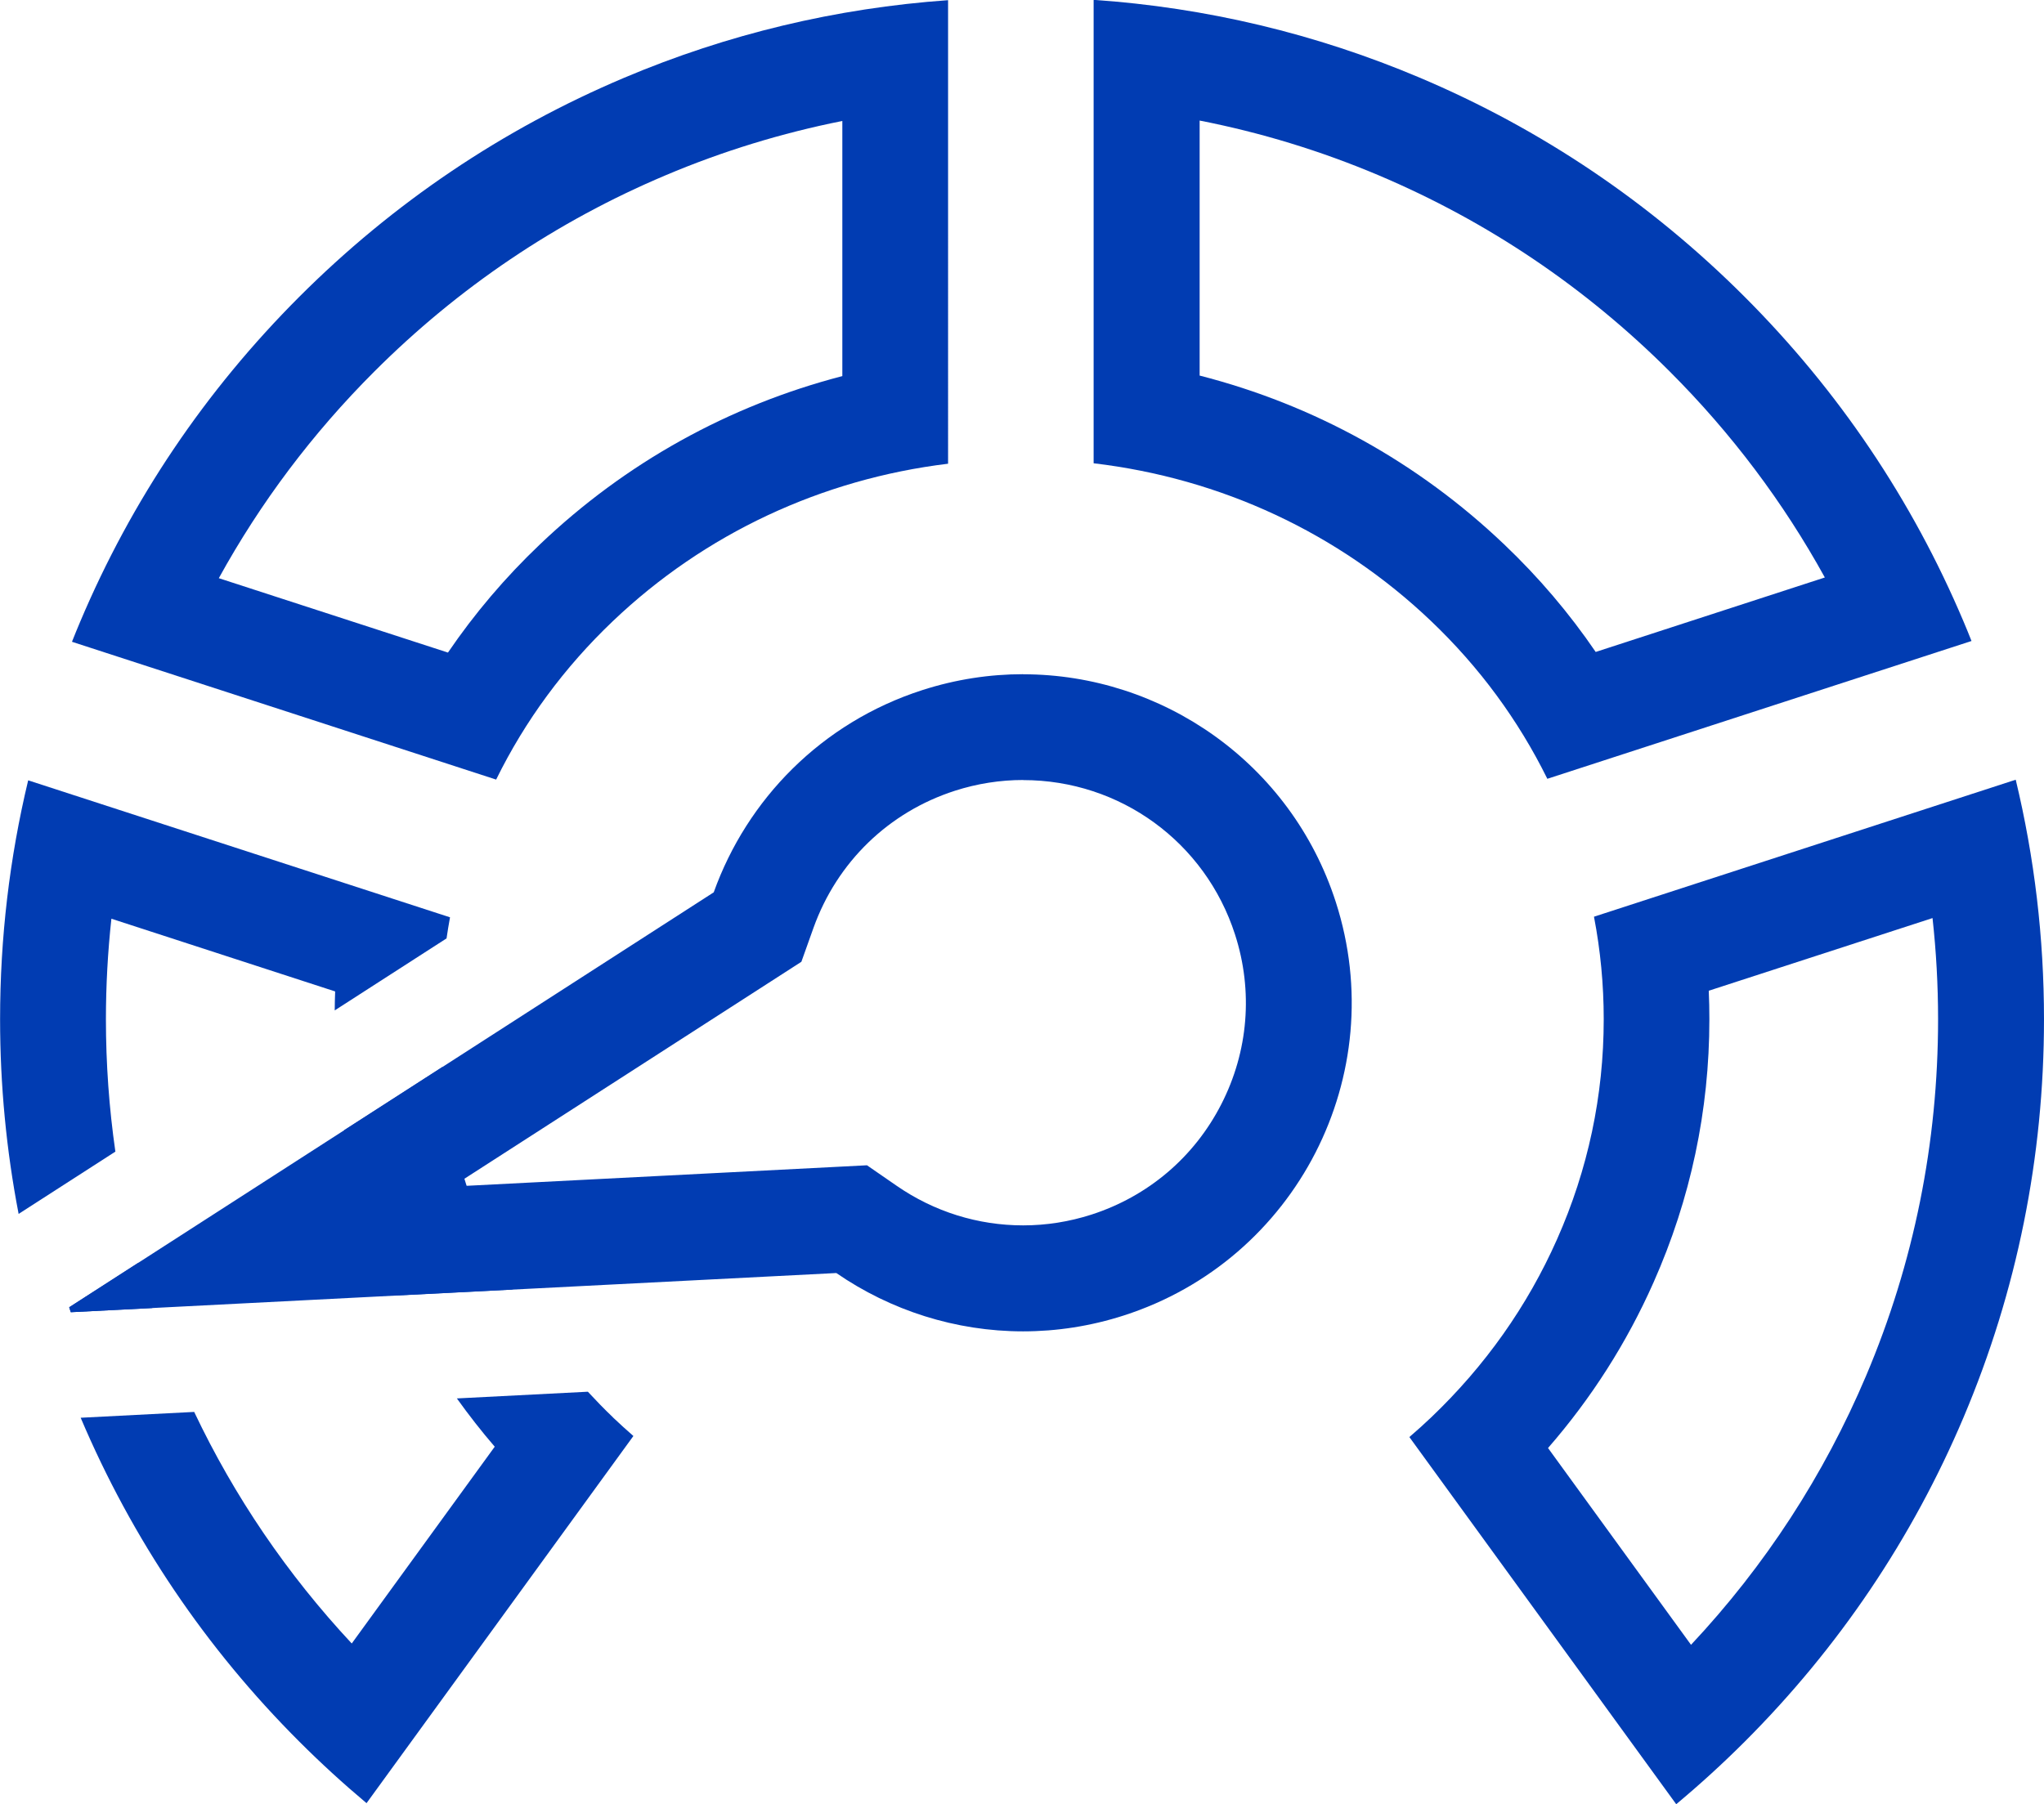
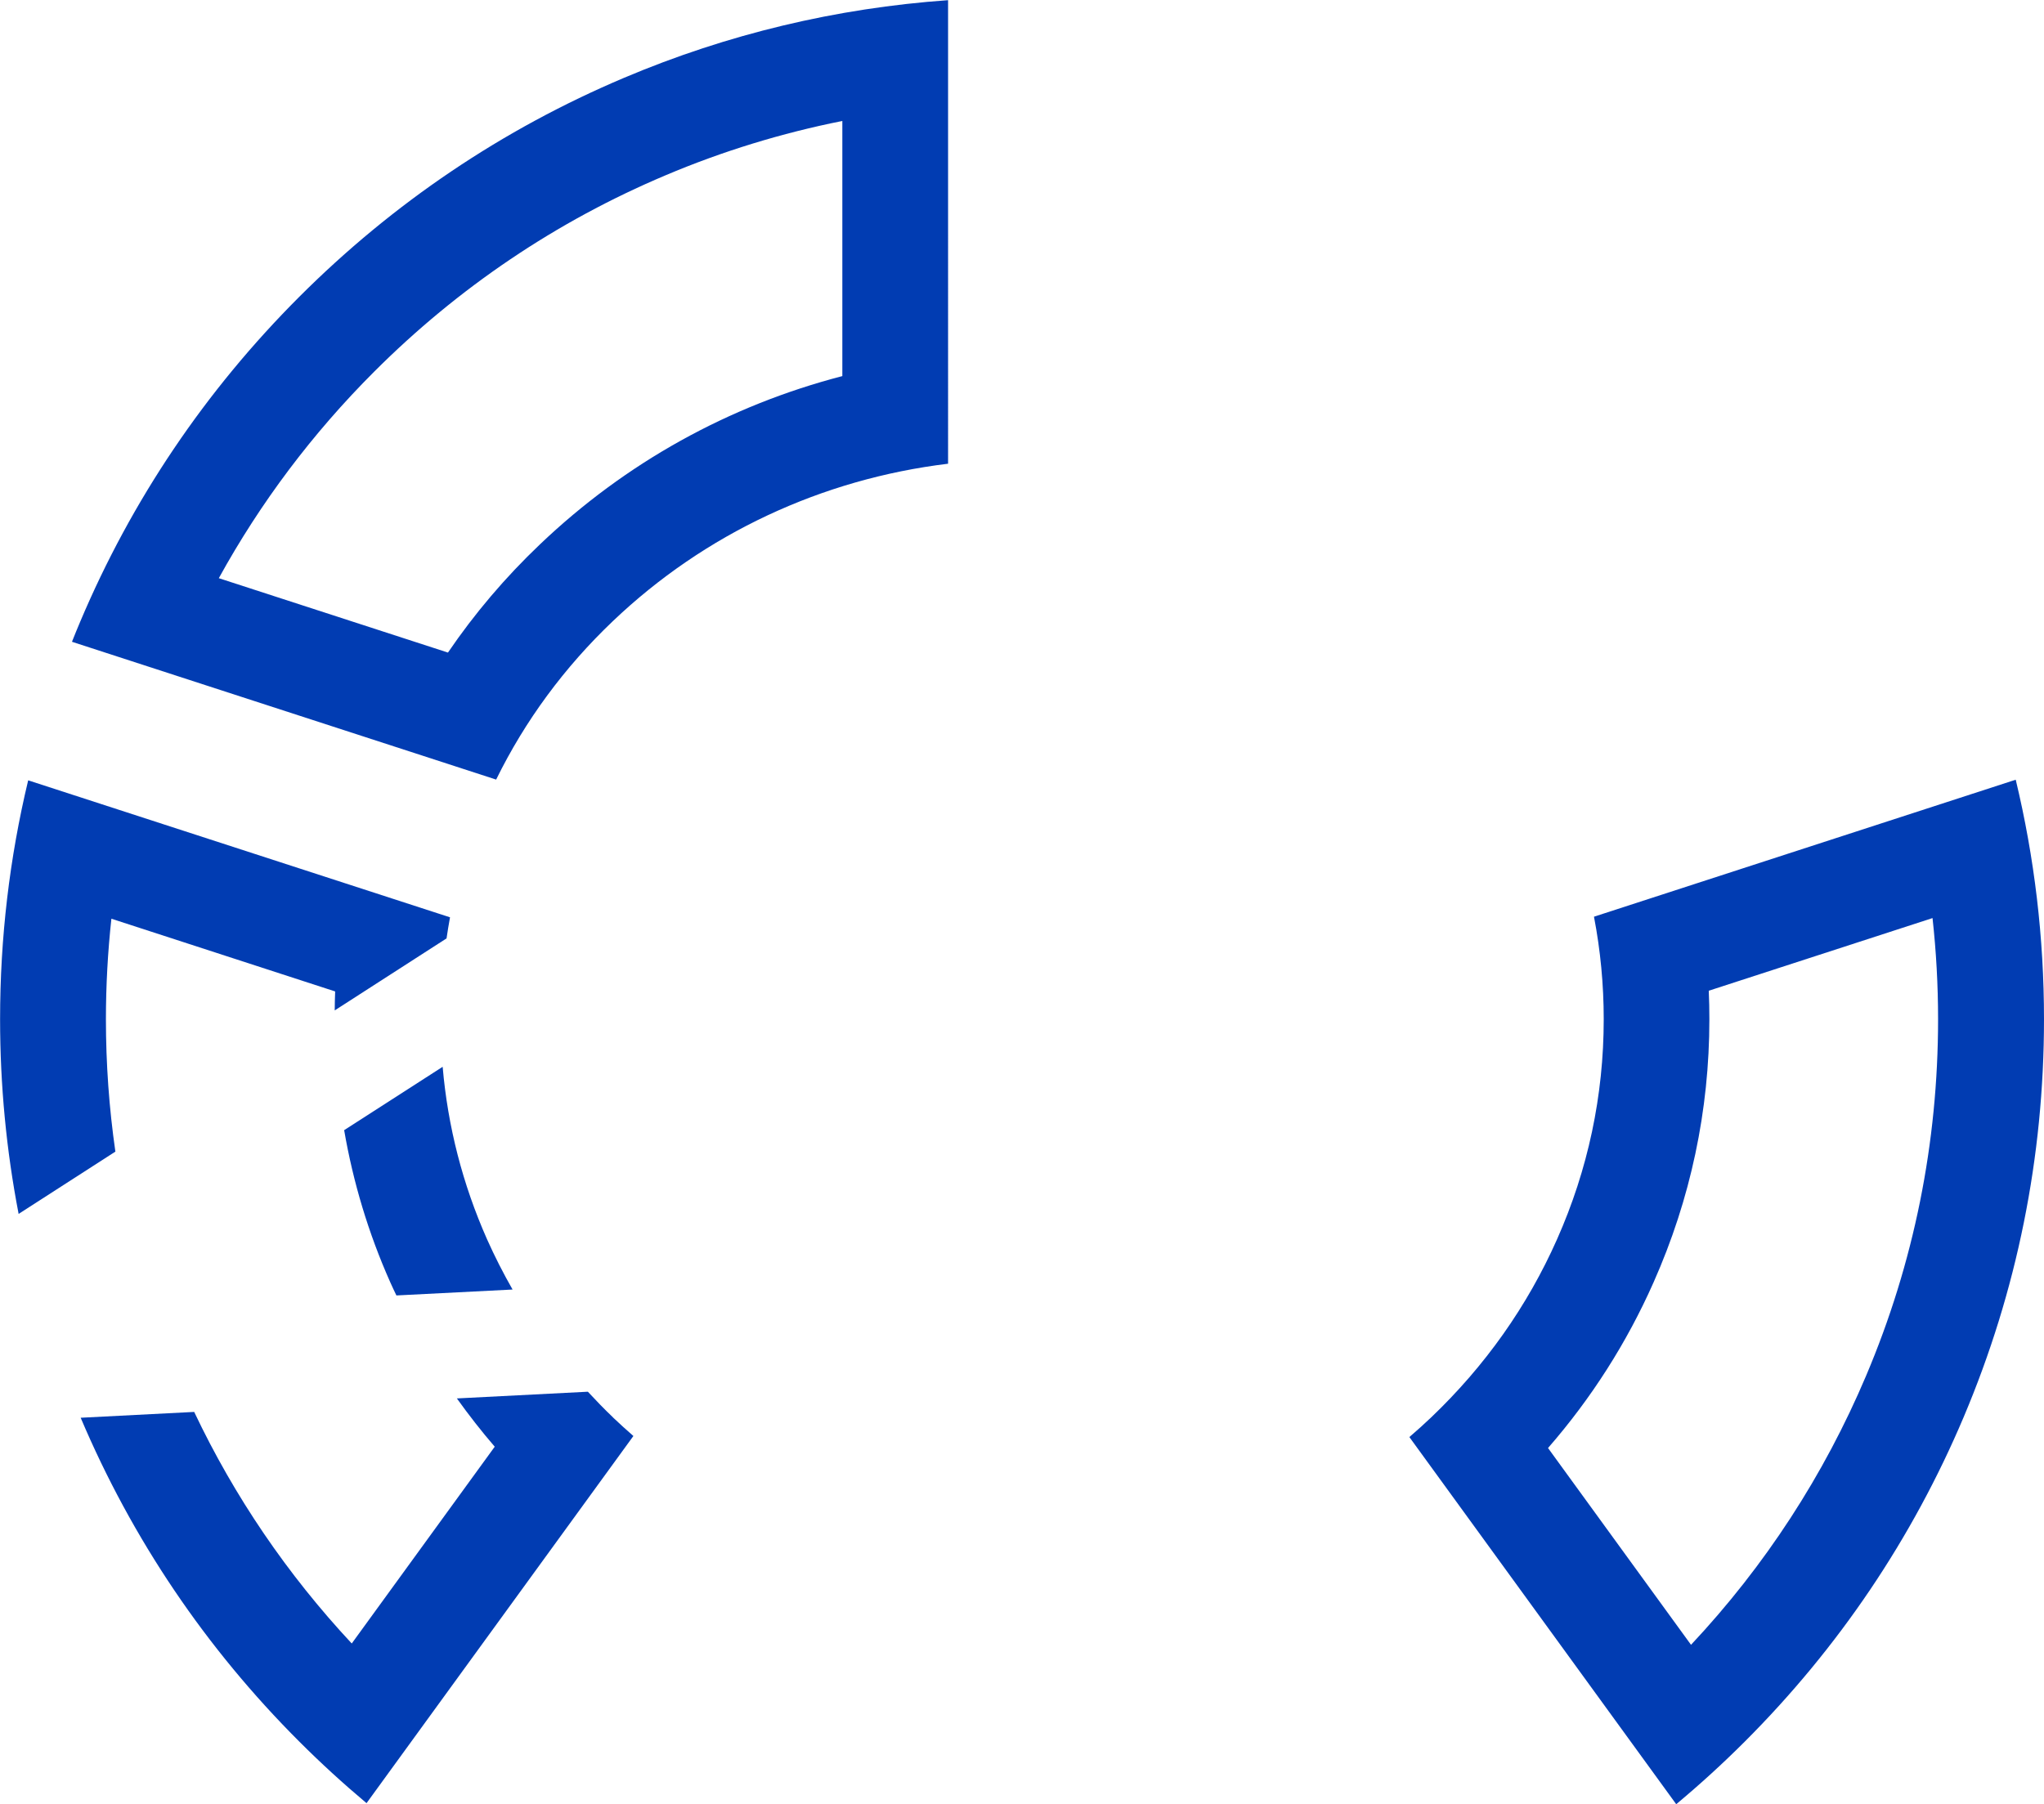
<svg xmlns="http://www.w3.org/2000/svg" id="Calque_2" data-name="Calque 2" viewBox="0 0 231.57 204.46">
  <defs>
    <style>
      .cls-1 {
        fill: #013CB2;
      }
    </style>
  </defs>
  <g id="Calque_1-2" data-name="Calque 1">
    <path class="cls-1" d="M95.43,13.7v28.92c-12.86,3.34-24.56,9.82-34.26,19.07-3.93,3.74-7.41,7.84-10.42,12.26l-25.96-8.43c4.71-8.56,10.6-16.4,17.6-23.4,9.54-9.54,20.64-17.03,33-22.25,6.47-2.74,13.17-4.79,20.03-6.16M107.41.02h0c-12.68.9-24.99,3.84-36.69,8.79-13.79,5.83-26.17,14.18-36.81,24.82s-18.99,23.02-24.82,36.81c-.32.76-.63,1.51-.93,2.27,0,0,0,.02,0,.02l48.04,15.61s0,0,0,0c0,0,.01,0,.01,0,3.28-6.68,7.72-12.71,13.22-17.95,10.41-9.92,23.66-16.1,37.97-17.84,0,0,.01,0,.01-.01V.03s0-.01-.01-.01h0Z" />
-     <path class="cls-1" d="M135.9,13.66c6.95,1.36,13.73,3.43,20.28,6.2,12.36,5.23,23.46,12.71,33,22.25,6.98,6.98,12.86,14.8,17.56,23.33l-25.96,8.44c-2.99-4.39-6.46-8.47-10.37-12.19-9.77-9.31-21.54-15.81-34.5-19.13V13.66M123.91,0s-.01,0-.01.01v52.48s0,.01.01.01c14.4,1.7,27.74,7.89,38.21,17.87,5.48,5.22,9.9,11.23,13.18,17.88,0,0,0,0,.01,0,0,0,0,0,0,0l48.04-15.61s.01-.01,0-.02c-.29-.74-.59-1.47-.9-2.2-5.83-13.79-14.18-26.17-24.82-36.81-10.64-10.64-23.02-18.99-36.81-24.82-11.78-4.98-24.17-7.93-36.93-8.81h0Z" />
    <path class="cls-1" d="M218.94,104.03c.42,3.8.63,7.63.63,11.47,0,14.02-2.74,27.61-8.15,40.39-4.78,11.29-11.44,21.54-19.84,30.5l-16.2-22.3c4.92-5.65,8.93-11.94,11.96-18.78,4.19-9.44,6.32-19.47,6.32-29.81,0-1.08-.02-2.15-.07-3.23l25.34-8.23M228.36,88.36s0,0,0,0l-47.77,15.52s-.01,0,0,.02c.73,3.8,1.1,7.67,1.1,11.6,0,8.65-1.78,17.04-5.29,24.94-3.36,7.58-8.16,14.36-14.26,20.18-.8.76-1.62,1.5-2.46,2.22,0,0,0,.01,0,.02l30.22,41.59s0,0,.01,0c0,0,0,0,0,0,2.68-2.24,5.27-4.6,7.75-7.08,10.64-10.64,18.99-23.02,24.82-36.81,6.03-14.27,9.09-29.43,9.09-45.06,0-9.24-1.08-18.31-3.2-27.13,0,0,0-.01-.01-.01h0Z" />
-     <path class="cls-1" d="M115.92,88.4c10.98,0,20.63,7.03,24,17.5,2.07,6.41,1.51,13.25-1.56,19.24-3.07,6-8.3,10.43-14.71,12.5-2.52.81-5.12,1.22-7.73,1.22-5.13,0-10.09-1.55-14.34-4.49l-3.36-2.32-4.07.21-42.91,2.2,36.12-23.26,3.43-2.21,1.37-3.84c2.67-7.45,8.51-13.12,16.02-15.54,2.52-.81,5.13-1.22,7.74-1.22M115.92,76.4c-3.78,0-7.63.58-11.42,1.8-11.45,3.69-19.87,12.4-23.64,22.92L7.84,148.14l.18.56,86.73-4.44c6.15,4.24,13.52,6.61,21.16,6.61,3.78,0,7.62-.58,11.41-1.8,19.57-6.3,30.32-27.28,24.02-46.84-5.08-15.77-19.7-25.82-35.42-25.82h0Z" />
    <g>
      <path class="cls-1" d="M69.45,160.62c-.99-.94-1.93-1.92-2.85-2.91l-14.84.76c1.35,1.88,2.77,3.71,4.29,5.47l-16.2,22.3c-7.3-7.83-13.29-16.63-17.85-26.24l-12.86.66c5.83,13.75,14.16,26.1,24.78,36.71,2.44,2.44,4.98,4.76,7.6,6.96,0,0,0,0,0,0,0,0,0,0,.01,0l30.22-41.59s0-.01,0-.02c-.78-.68-1.55-1.38-2.31-2.1Z" />
      <path class="cls-1" d="M55.18,140.44c-2.77-6.25-4.45-12.8-5.03-19.55l-11.16,7.18c1.02,5.91,2.75,11.68,5.22,17.23.22.5.46,1,.7,1.5l13.16-.67c-1.05-1.84-2.02-3.74-2.89-5.69Z" />
-       <path class="cls-1" d="M15.7,143.08l-7.86,5.06.18.56,9.24-.47c-.57-1.7-1.09-3.42-1.56-5.15Z" />
      <path class="cls-1" d="M13.07,130.49c-.71-4.93-1.07-9.93-1.07-14.99,0-3.81.21-7.62.62-11.39l25.35,8.24c-.03.72-.04,1.43-.05,2.15l12.67-8.16c.12-.79.24-1.58.39-2.37,0,0,0-.01,0-.02L3.2,88.43s0,0,0,0c0,0-.01,0-.01.01-2.11,8.8-3.18,17.84-3.18,27.06,0,7.48.71,14.85,2.1,22.06l10.98-7.07Z" />
    </g>
  </g>
</svg>